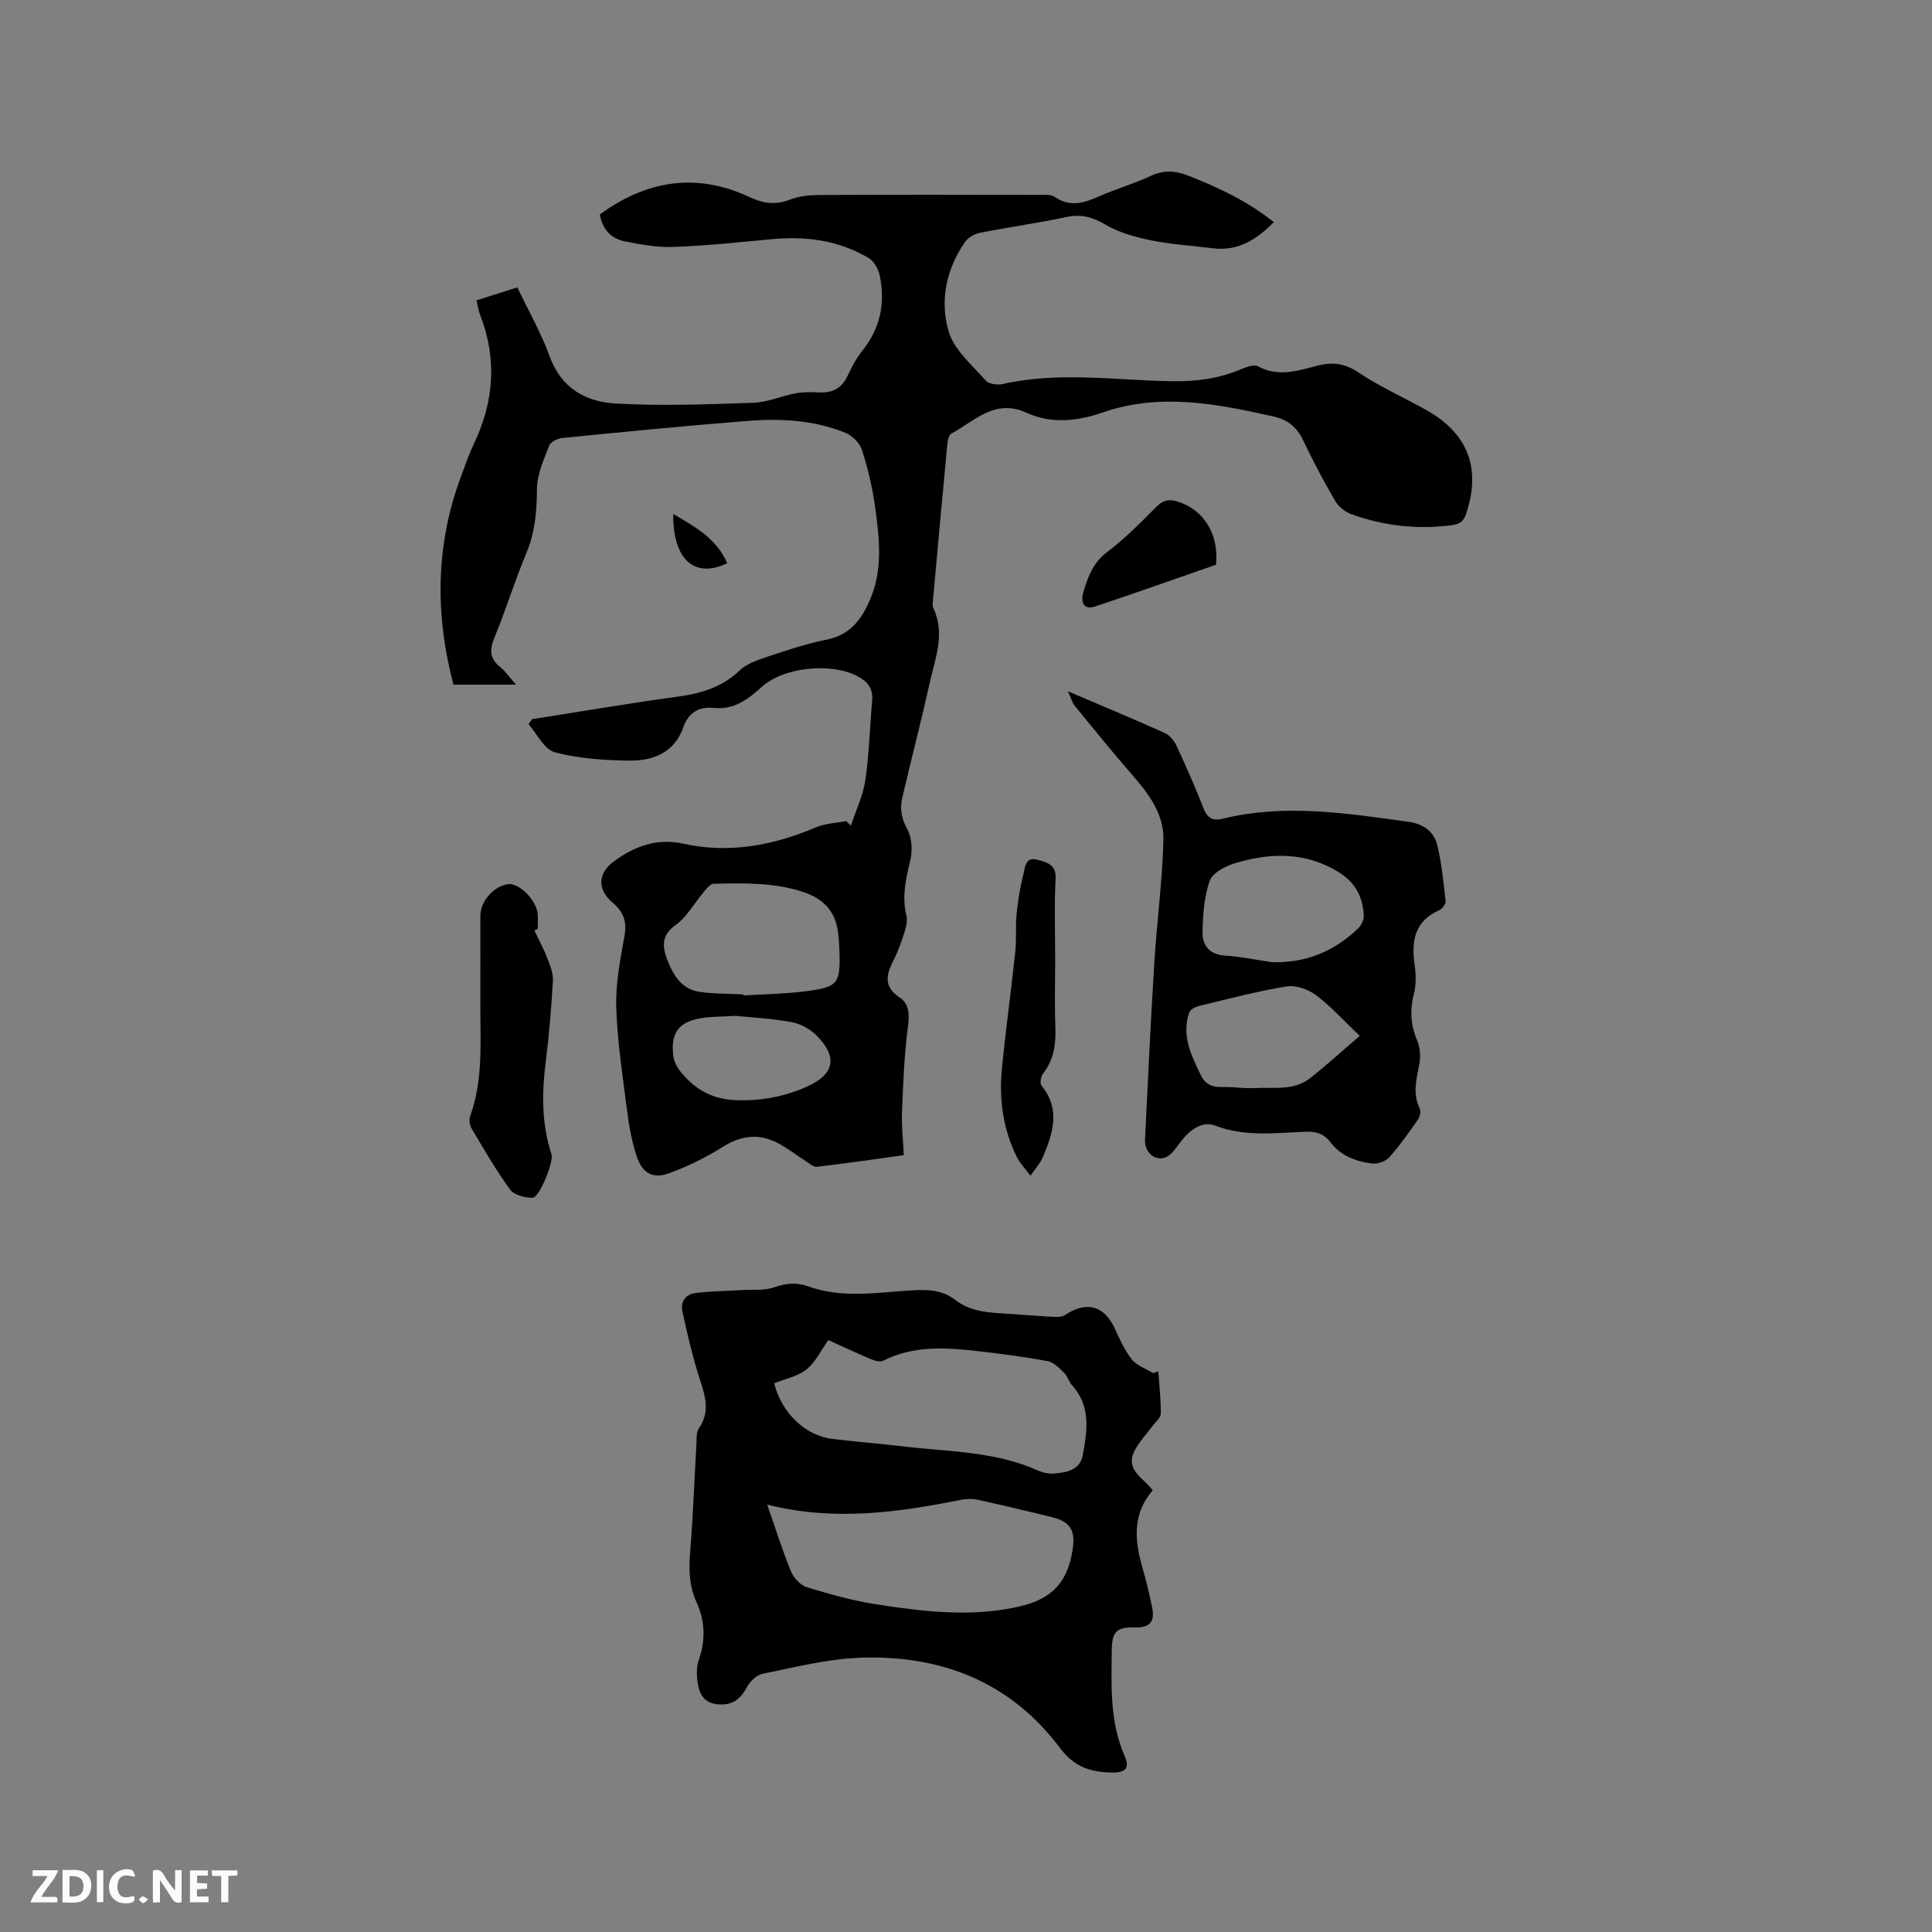
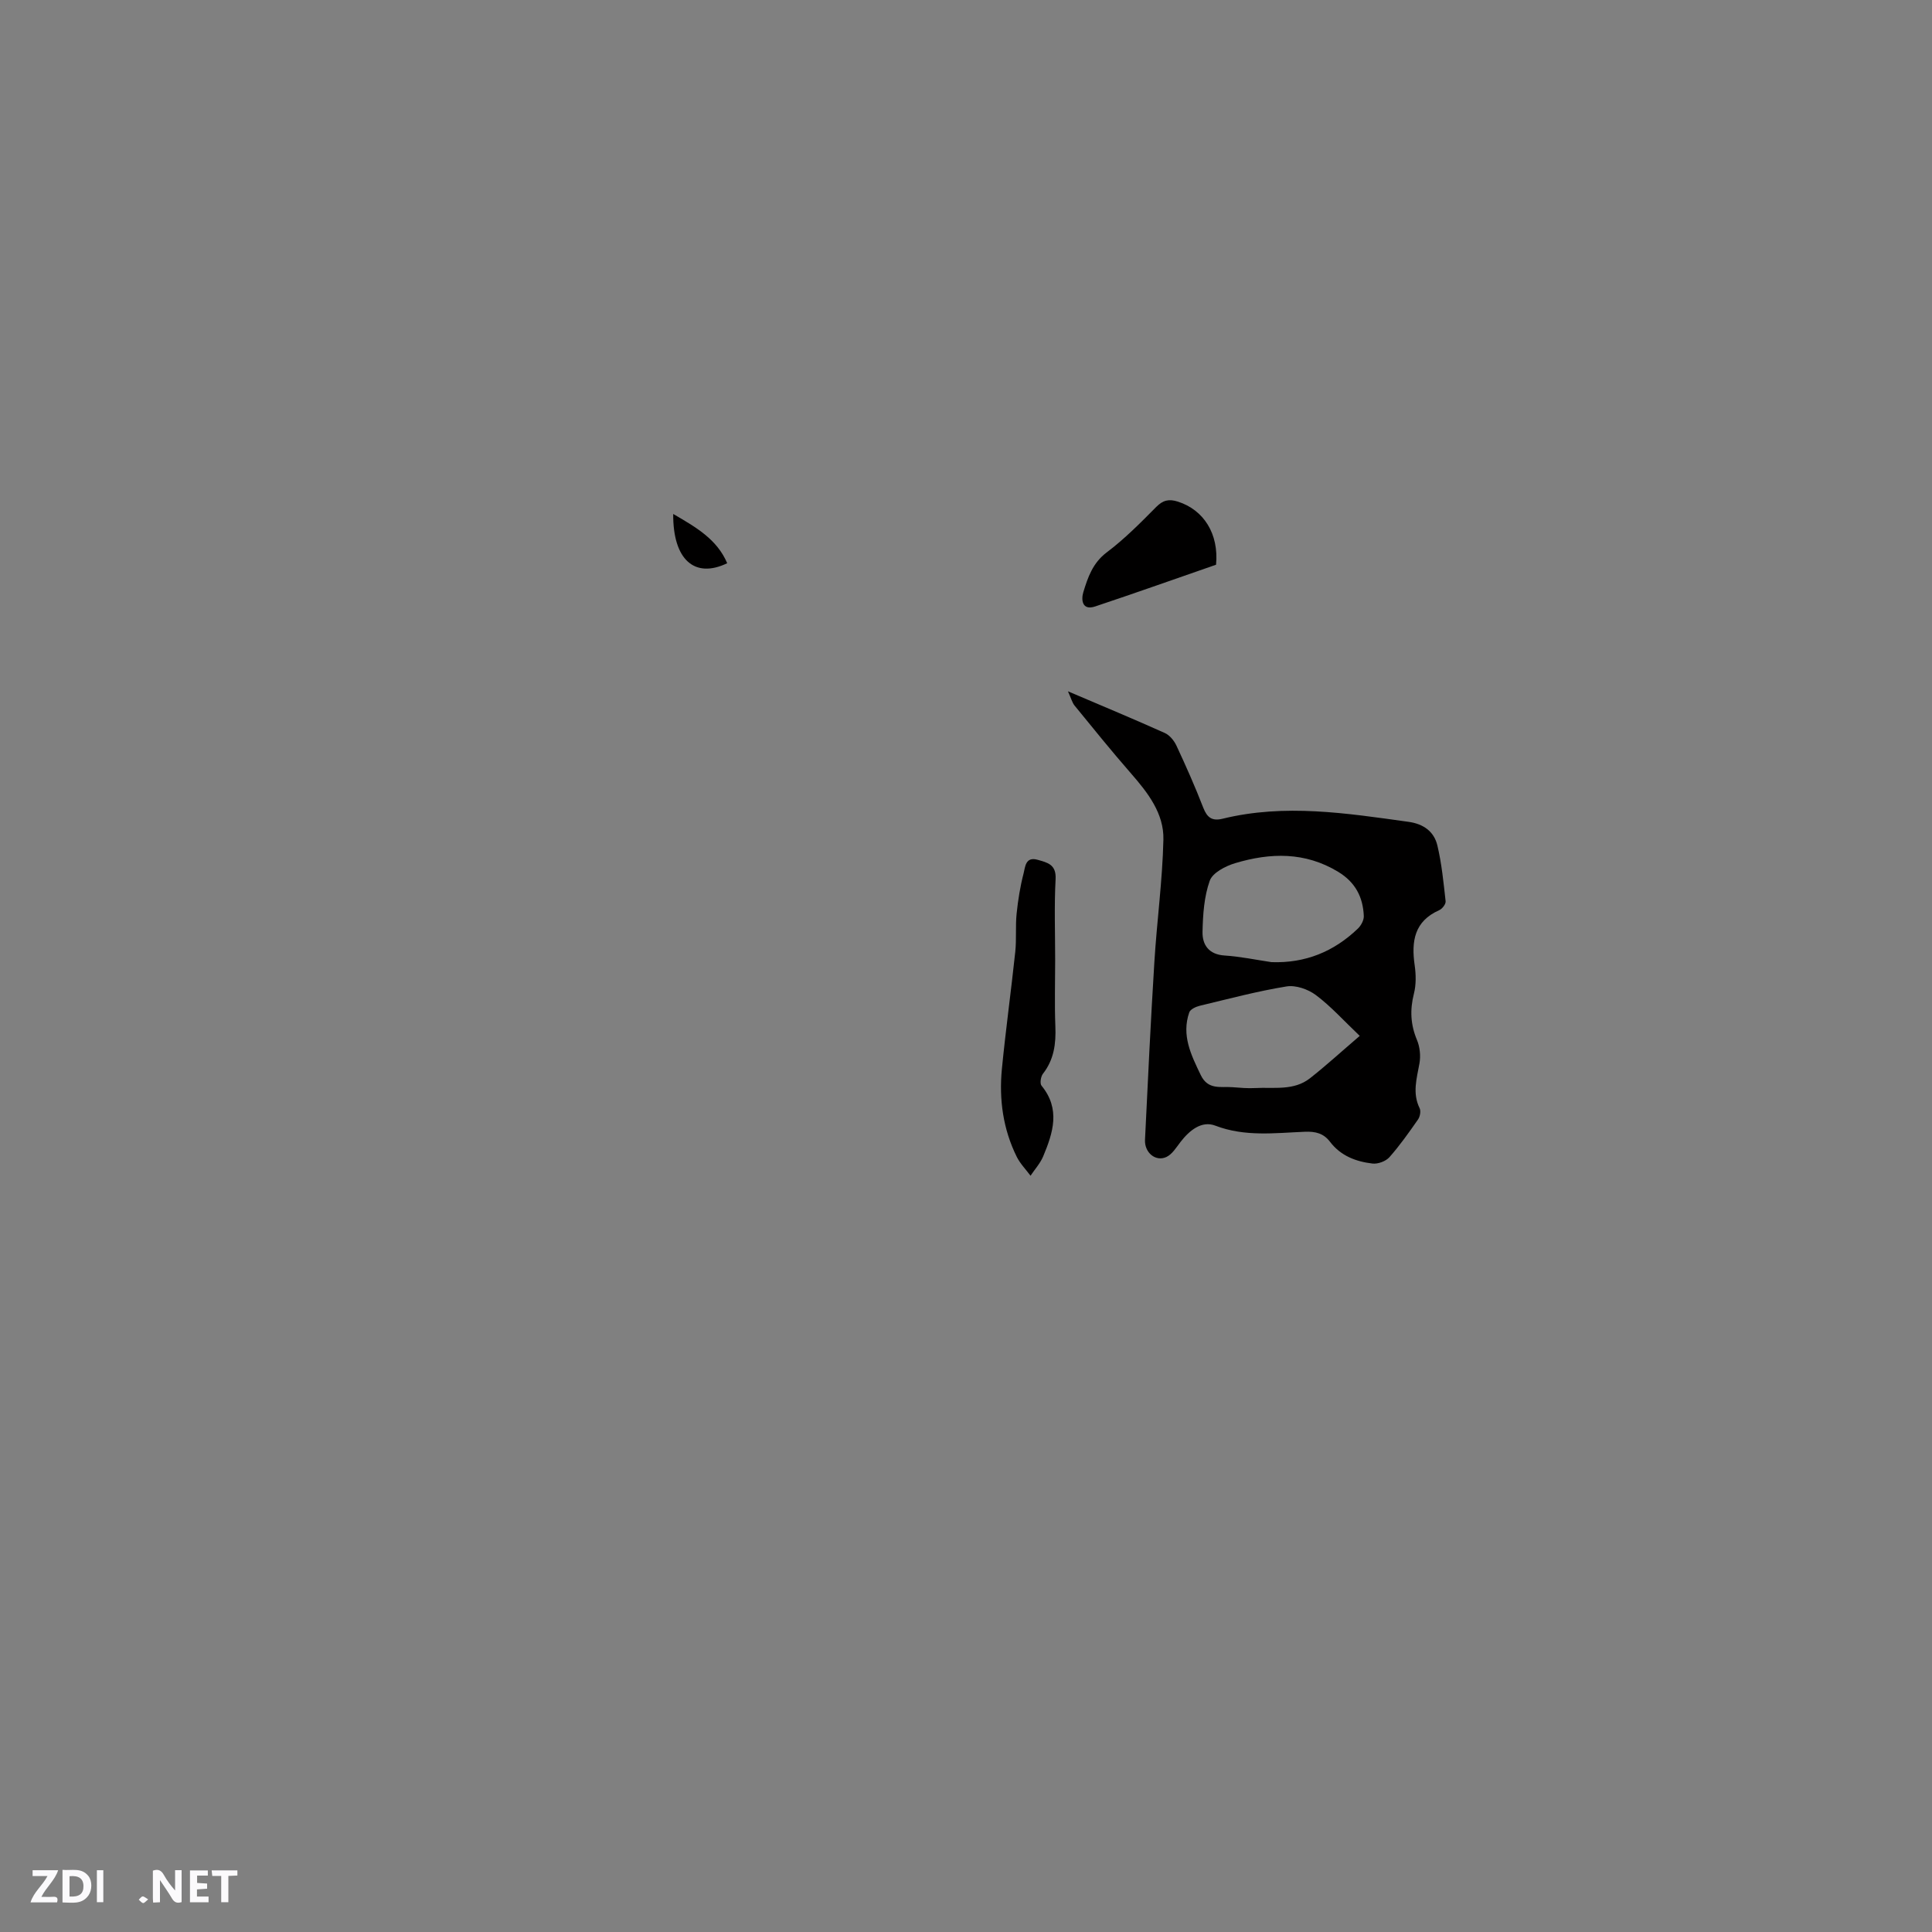
<svg xmlns="http://www.w3.org/2000/svg" enable-background="new 0 0 400 400" viewBox="0 0 400 400">
  <rect x="0" y="0" width="400" height="400" fill="#808080" stroke="none" />
  <g fill="#fbfafc">
    <path d="m37.59 393.81c-.92.31-1.52.05-2-.78-.7-1.2-1.52-2.34-2.47-3.78v4.59c-.55.03-.95.05-1.41.07-.03-.37-.06-.64-.06-.91 0-1.91 0-3.81 0-5.7 1.13-.41 1.77-.03 2.29.91.62 1.11 1.38 2.14 2.31 3.19v-4.2h1.35v6.61z" />
    <path d="m12.94 393.88v-6.75c1.9.19 3.93-.54 5.37 1.29.8 1.01.78 2.88.03 3.97-1.37 1.97-3.4 1.51-5.4 1.49m1.45-1.22c2.04.12 2.92-.58 2.89-2.21-.03-1.51-.98-2.19-2.89-2z" />
    <path d="m11.81 393.87h-5.49c.68-2.18 2.47-3.48 3.51-5.45h-3.08v-1.21h5.29c-.71 2.13-2.44 3.48-3.47 5.51.86 0 1.63.04 2.39-.01.79-.05 1.14.21.85 1.16" />
    <path d="m39.33 393.86v-6.61h3.7v1.07h-2.22v1.52c.68.04 1.34.09 2.07.13v1.07c-.72.05-1.38.09-2.1.14v1.48h2.4v1.19h-3.85z" />
-     <path d="m27.71 388.56c-1.15-.3-2.46-.61-3.1.64-.37.73-.41 1.93-.06 2.67.63 1.35 1.99.93 3.17.68.35.94-.01 1.32-.93 1.46-1.62.25-3.05-.27-3.76-1.48-.73-1.24-.6-3.03.31-4.17.88-1.11 2.71-1.7 4-1.16.32.13.44.74.65 1.12-.1.08-.19.16-.28.24" />
    <path d="m49.15 387.24v1.07c-.59.02-1.17.05-1.87.08v5.44h-1.48v-5.44h-1.85c-.05-.4-.08-.73-.13-1.15z" />
    <path d="m20.06 387.21h1.33v6.62h-1.33z" />
    <path d="m30.68 393.25c-.49.38-.8.79-1.05.76-.32-.05-.6-.45-.9-.7.26-.24.51-.64.8-.67.29-.04.62.3 1.15.61" />
  </g>
-   <path d="m110.15 148.9c10.02-1.57 20.02-3.29 30.07-4.65 4.86-.65 9.19-1.92 12.86-5.39 1.38-1.31 3.41-2.09 5.27-2.71 4.22-1.4 8.46-2.86 12.8-3.72 4.93-.98 7.27-4.24 9.04-8.41 2.65-6.26 1.86-12.72.98-19.12-.55-3.97-1.48-7.92-2.7-11.73-.46-1.44-2.01-3-3.43-3.57-6.41-2.59-13.23-3-20.02-2.47-12.88 1-25.75 2.28-38.61 3.55-.98.1-2.43.83-2.73 1.63-1.1 2.89-2.49 5.93-2.51 8.92-.03 4.62-.38 8.97-2.2 13.3-2.41 5.76-4.24 11.75-6.62 17.52-1.04 2.53-.94 4.31 1.21 6.06 1.1.89 1.93 2.12 3.28 3.64-4.77 0-8.86 0-12.96 0-3.85-14.64-3.72-29.1 1.66-43.36.82-2.18 1.57-4.4 2.57-6.5 4.18-8.75 4.84-17.62 1.28-26.73-.34-.86-.46-1.81-.75-2.97 2.78-.88 5.47-1.74 8.47-2.69 2.3 4.83 4.94 9.43 6.72 14.35 2.38 6.56 7.5 9.34 13.58 9.69 9.48.54 19.02.18 28.53-.15 2.95-.1 5.85-1.4 8.8-1.96 1.52-.29 3.13-.28 4.69-.19 2.71.16 4.71-.69 5.96-3.24.88-1.8 1.77-3.67 3.02-5.22 3.81-4.7 4.96-9.99 3.72-15.78-.28-1.32-1.19-2.92-2.29-3.58-6.23-3.7-13.08-4.58-20.22-3.89-6.75.65-13.5 1.35-20.27 1.6-3.33.12-6.73-.51-10.02-1.16-2.79-.56-4.6-2.47-5.14-5.57 9.65-7.05 19.97-8.76 30.98-3.6 2.9 1.36 5.43 1.68 8.44.51 1.91-.74 4.13-.93 6.21-.94 15.06-.07 30.12-.05 45.17-.02 1.15 0 2.56-.15 3.39.43 3.2 2.2 6.11 1.23 9.23-.15 3.48-1.54 7.18-2.59 10.63-4.2 2.74-1.28 5.11-1.11 7.86-.03 6.23 2.44 12.19 5.26 17.63 9.58-3.62 3.7-7.5 6.1-12.75 5.41-4.2-.55-8.46-.77-12.6-1.62-3.28-.67-6.68-1.6-9.53-3.27-2.65-1.56-4.96-2.21-7.97-1.58-6.01 1.26-12.1 2.12-18.12 3.31-1.09.22-2.36 1-2.99 1.91-3.91 5.63-5.21 12.2-3.36 18.49 1.12 3.82 4.85 6.94 7.66 10.15.65.74 2.44.98 3.55.73 11.69-2.65 23.45-.74 35.16-.58 5.01.07 9.6-.56 14.15-2.48 1.1-.47 2.72-1.06 3.56-.6 4.21 2.3 8.27.88 12.31-.15 3.15-.8 5.67-.46 8.52 1.45 4.45 2.99 9.43 5.16 14.11 7.82 8.54 4.84 11.22 12.03 8.15 21.3-.51 1.55-1.2 2.24-3.03 2.47-7.09.92-13.95.15-20.62-2.23-1.33-.47-2.76-1.55-3.46-2.75-2.41-4.11-4.65-8.33-6.68-12.63-1.3-2.76-3.3-4.28-6.15-4.91-11.74-2.63-23.49-4.94-35.37-.81-5.28 1.83-10.64 2.37-15.76.04-6.57-2.99-10.72 1.73-15.55 4.32-.59.31-.78 1.67-.86 2.56-1.01 10.55-1.96 21.11-2.91 31.66-.06.62-.21 1.35.04 1.87 2.56 5.41.33 10.6-.81 15.78-1.73 7.85-3.77 15.63-5.6 23.45-.54 2.3-.21 4.36 1.04 6.63.99 1.79 1.08 4.54.57 6.61-.93 3.76-1.71 7.38-.76 11.26.25 1.03-.05 2.3-.39 3.36-.64 2.01-1.35 4.04-2.31 5.91-1.51 2.97-2.08 5.44 1.33 7.69 1.96 1.29 2 3.47 1.68 5.97-.76 5.84-.99 11.76-1.23 17.65-.12 2.84.22 5.7.37 9-6.1.84-12.03 1.71-17.98 2.4-.76.09-1.65-.75-2.43-1.25-1.96-1.24-3.8-2.72-5.87-3.76-3.8-1.9-7.4-1.49-11.11.84-3.54 2.22-7.37 4.12-11.29 5.54-3.34 1.2-5.48-.1-6.61-3.52-.92-2.8-1.52-5.74-1.89-8.67-.94-7.35-2.1-14.72-2.35-22.11-.17-5 .86-10.08 1.73-15.06.51-2.91-.37-4.92-2.47-6.69-3.23-2.72-3.12-6.1.28-8.58 4.27-3.11 8.86-4.83 14.28-3.64 9.57 2.1 18.68.39 27.57-3.4 1.91-.81 4.14-.86 6.22-1.27.32.32.64.63.97.95 1.03-3.14 2.52-6.22 2.99-9.44.8-5.44.92-10.97 1.41-16.46.22-2.48-.92-3.92-3-5.03-5.39-2.89-15.26-1.96-19.85 2.19-2.91 2.63-5.77 4.82-10.07 4.35-2.85-.31-5.12.98-6.14 3.93-1.87 5.36-6.29 7.06-11.28 6.99-5.15-.07-10.44-.43-15.38-1.74-2.17-.57-3.64-3.79-5.43-5.81.23-.34.48-.69.73-1.03zm43.75 56.98c.01.07.02.14.02.22 4.32-.27 8.68-.32 12.97-.88 6.63-.86 7.11-1.6 6.91-8.15-.04-1.27-.11-2.54-.26-3.8-.51-4.47-2.91-7.16-7.26-8.6-6.1-2.01-12.32-1.83-18.56-1.69-.67.02-1.41.97-1.97 1.63-1.97 2.32-3.5 5.22-5.89 6.92-3.04 2.16-2.69 4.58-1.7 7.19 1.17 3.09 2.93 6.03 6.54 6.61 3.03.46 6.14.38 9.2.55zm-1.58 4.44c-3 .18-5.03.13-7 .45-4.7.75-6.42 2.91-5.96 7.58.11 1.17.69 2.45 1.42 3.38 2.87 3.63 6.44 5.8 11.31 6.03 5.33.25 10.3-.68 15.09-2.84 5.58-2.51 6.31-6.07 1.9-10.51-1.33-1.34-3.31-2.45-5.16-2.78-4.13-.77-8.37-.98-11.6-1.31z" fill="#010000" />
-   <path d="m239.81 283.92c.2 2.93.55 5.86.52 8.79-.01.83-1.07 1.65-1.66 2.46-1.29 1.76-2.86 3.37-3.81 5.29-1.94 3.91 1.9 5.51 3.8 8.11-4.18 4.78-3.79 10.21-2.18 15.82.79 2.74 1.47 5.53 2.04 8.32.64 3.11-.46 4.31-3.61 4.23-3.69-.09-4.68.86-4.73 4.63-.08 7.4-.44 14.8 2.62 21.87 1.17 2.71.28 3.62-2.8 3.54-4.22-.11-7.59-1.14-10.5-5.03-10.33-13.81-24.84-19.41-41.69-18.72-6.69.27-13.35 1.99-19.97 3.32-1.24.25-2.58 1.61-3.23 2.81-1.38 2.54-3.1 3.81-6.09 3.49s-3.8-2.38-4.12-4.76c-.19-1.43-.2-3.04.27-4.38 1.43-4.12 1.33-8.08-.48-12.03-1.5-3.27-1.6-6.66-1.31-10.23.62-7.6.89-15.23 1.32-22.85.05-.94-.03-2.09.45-2.79 2.74-3.91 1.04-7.6-.14-11.45-1.29-4.21-2.29-8.51-3.22-12.82-.45-2.08.69-3.6 2.78-3.85 3.11-.36 6.26-.4 9.4-.59 2.29-.14 4.74.15 6.83-.58 2.46-.86 4.65-1.06 7.05-.19 7.14 2.6 14.46 1.2 21.7.81 3.17-.17 6.09-.05 8.69 1.97 3.1 2.42 6.81 2.65 10.52 2.87 3.17.19 6.33.47 9.5.64.9.05 2.02.11 2.7-.34 4.52-3 8.17-1.99 10.4 2.88 1.01 2.2 2.01 4.48 3.51 6.33 1.04 1.28 2.91 1.89 4.4 2.81.37-.13.7-.25 1.04-.38zm-79.52 2.47c1.57 6.27 6.51 10.86 12.1 11.53 4.84.58 9.7.97 14.54 1.54 9.43 1.11 19.07.99 27.99 5 1.03.46 2.29.7 3.41.61 2.59-.2 5.3-.76 5.85-3.83.91-4.99 1.73-10.07-2.2-14.4-.7-.77-.97-1.94-1.71-2.66-.99-.96-2.14-2.15-3.38-2.38-4.79-.88-9.63-1.52-14.47-2.07-6.66-.75-13.31-1.2-19.61 2.01-.65.33-1.82-.06-2.63-.4-2.98-1.26-5.92-2.64-8.68-3.89-1.63 2.28-2.7 4.65-4.52 6.07-1.8 1.45-4.35 1.93-6.69 2.87zm-1.45 25.12c1.71 4.9 3.13 9.45 4.93 13.85.55 1.35 1.98 2.86 3.32 3.27 4.74 1.45 9.57 2.8 14.46 3.55 9.85 1.51 19.77 2.71 29.69.38 6.69-1.57 9.9-5.14 10.87-11.97.54-3.8-.57-5.55-4.32-6.48-5.14-1.27-10.29-2.49-15.46-3.62-1.09-.24-2.32-.17-3.43.05-13.13 2.61-26.27 4.46-40.06.97z" fill="#010000" />
  <path d="m221.11 143.13c7.24 3.09 13.69 5.77 20.05 8.63 1.01.45 1.94 1.6 2.42 2.64 1.97 4.22 3.86 8.48 5.54 12.82.8 2.05 1.82 2.82 4 2.29 12.88-3.16 25.68-1.14 38.49.64 3.13.43 5.29 2.02 5.98 4.88.9 3.78 1.28 7.69 1.71 11.57.06.58-.7 1.57-1.32 1.84-5.17 2.29-5.8 6.45-5.09 11.39.28 1.94.32 4.05-.16 5.92-.84 3.33-.7 6.39.64 9.57.61 1.45.79 3.31.51 4.86-.56 3.12-1.5 6.14.04 9.27.29.59.08 1.73-.33 2.32-1.87 2.68-3.77 5.38-5.93 7.82-.75.84-2.37 1.44-3.5 1.31-3.42-.4-6.58-1.59-8.79-4.5-1.33-1.75-2.99-2.18-5.25-2.08-6.18.25-12.37 1.08-18.51-1.27-2.82-1.08-5.34.98-7.19 3.37-.88 1.14-1.74 2.58-2.95 3.13-2.22 1.01-4.53-.91-4.41-3.56.59-12.27 1.18-24.55 1.94-36.82.52-8.46 1.68-16.9 1.87-25.36.12-5.39-3.2-9.66-6.68-13.65-4.02-4.6-7.86-9.36-11.72-14.09-.49-.61-.69-1.46-1.36-2.94zm42.13 56.07c7.01.25 12.91-2.17 17.88-6.93.67-.64 1.28-1.76 1.24-2.63-.17-3.91-1.74-6.97-5.29-9.13-6.88-4.18-14.07-3.98-21.35-1.8-2 .6-4.66 1.98-5.25 3.63-1.18 3.29-1.42 7.01-1.5 10.57-.06 2.71 1.3 4.71 4.58 4.92 3.25.21 6.46.89 9.69 1.37zm18.28 15.27c-3.37-3.21-5.99-6.14-9.08-8.45-1.61-1.21-4.16-2.1-6.07-1.79-6.04.98-11.99 2.57-17.96 4-.82.2-1.97.73-2.19 1.38-1.64 4.74.38 8.81 2.39 12.98 1.5 3.12 4.12 2.32 6.52 2.5 1.58.12 3.18.27 4.75.18 3.86-.21 7.98.61 11.34-2.03 3.31-2.6 6.42-5.45 10.3-8.77z" fill="#010000" />
-   <path d="m110.64 192.68c.89 1.85 1.89 3.66 2.62 5.57.6 1.54 1.3 3.23 1.21 4.82-.31 5.59-.78 11.19-1.48 16.75-.82 6.5-.88 12.88 1.19 19.18.51 1.56-2.54 9.01-3.92 8.99-1.59-.02-3.8-.55-4.63-1.67-2.93-4.01-5.42-8.35-7.96-12.63-.42-.71-.59-1.88-.32-2.64 2.71-7.49 2.08-15.26 2.1-22.97.02-6.15 0-12.3 0-18.45 0-3.05 2.82-6.23 5.82-6.58 2.2-.25 5.74 3.27 6.04 6.08.11 1.05.02 2.12.02 3.18-.22.11-.46.24-.69.37z" fill="#010000" />
+   <path d="m110.64 192.68z" fill="#010000" />
  <path d="m218.46 198.82c0 4.55-.14 9.11.04 13.65.15 3.6-.27 6.9-2.57 9.84-.45.58-.67 2-.3 2.46 3.97 4.83 2.4 9.75.35 14.64-.61 1.45-1.73 2.68-2.62 4.01-.96-1.29-2.13-2.48-2.84-3.89-2.85-5.74-3.7-11.91-3.09-18.21.79-8.1 1.91-16.16 2.77-24.25.28-2.62.01-5.29.28-7.91.29-2.81.74-5.63 1.45-8.36.33-1.27.36-3.51 2.89-2.79 2.04.58 3.89.95 3.73 4-.3 5.58-.09 11.2-.09 16.81z" fill="#010000" />
  <path d="m251.77 116.92c-8.28 2.87-16.63 5.84-25.03 8.64-2.75.92-2.91-1.45-2.45-2.95.93-3.06 1.94-6.05 4.84-8.24 3.69-2.78 6.99-6.11 10.25-9.41 1.42-1.44 2.67-1.68 4.47-1.11 5.4 1.72 8.52 6.7 7.92 13.07z" fill="#010000" />
  <path d="m139.38 106.41c4.68 2.73 9.05 5.2 11.18 10.2-6.73 3.24-11.25-.7-11.18-10.2z" fill="#010000" />
</svg>